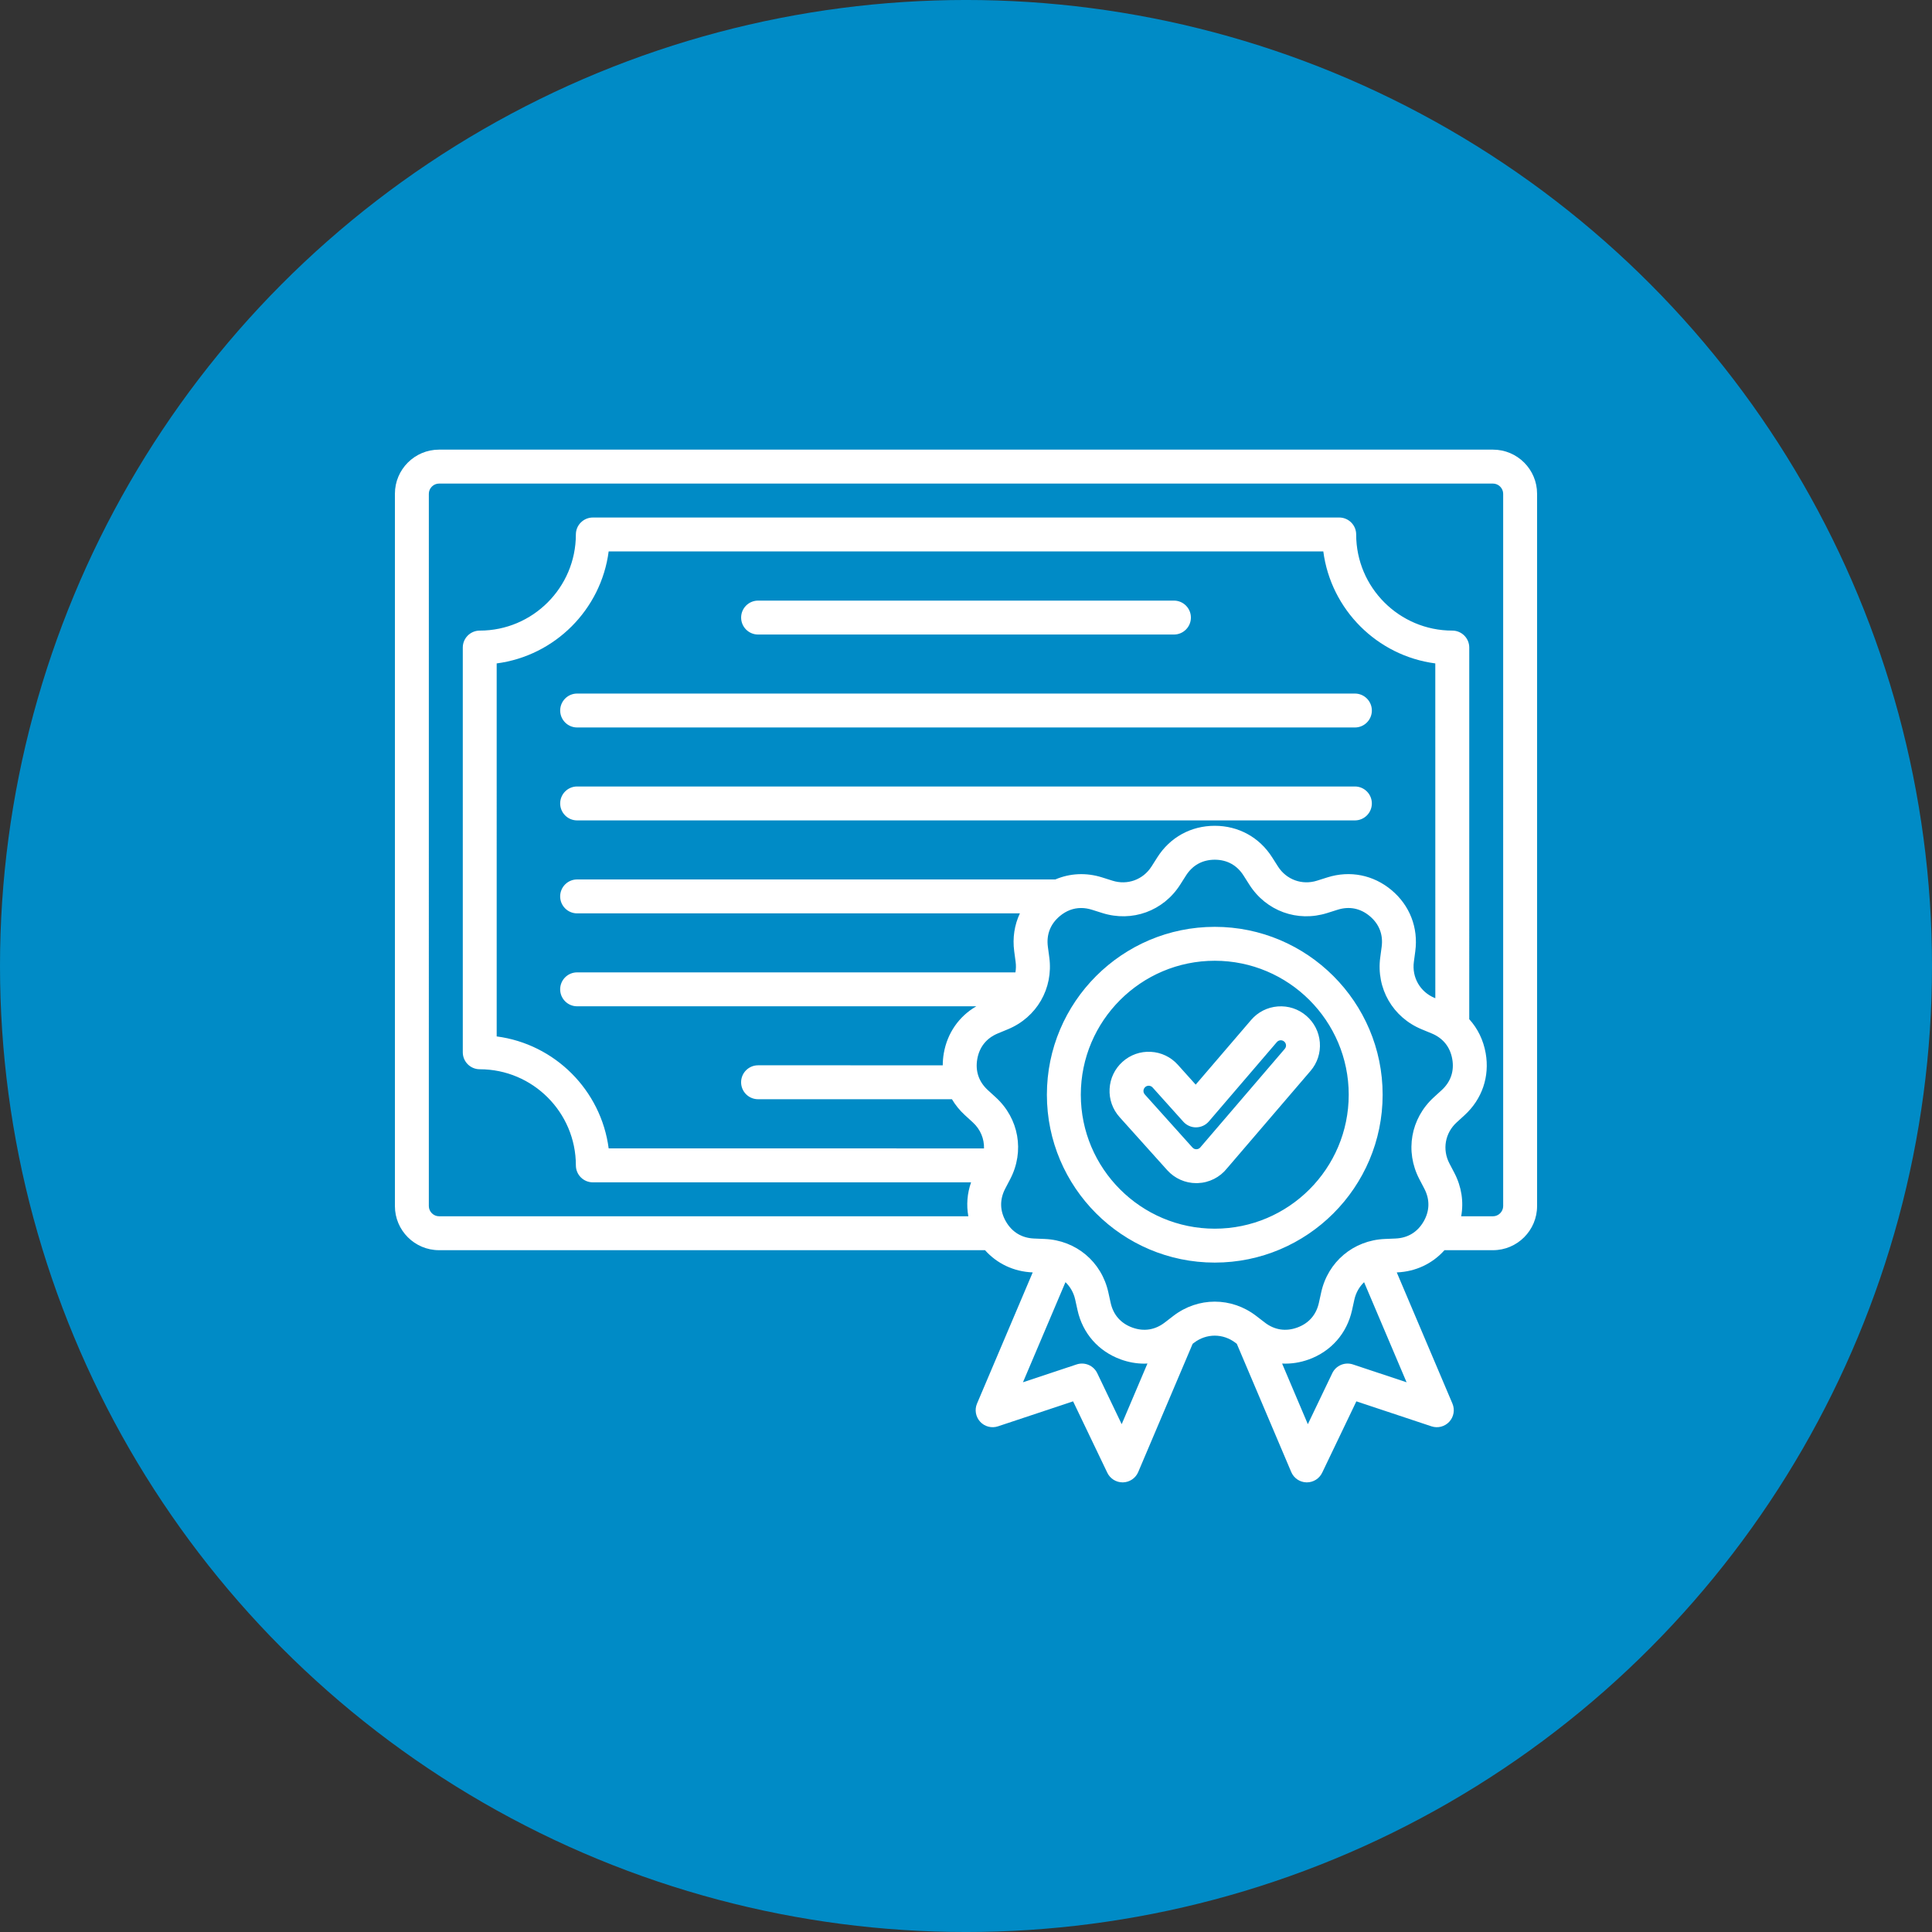
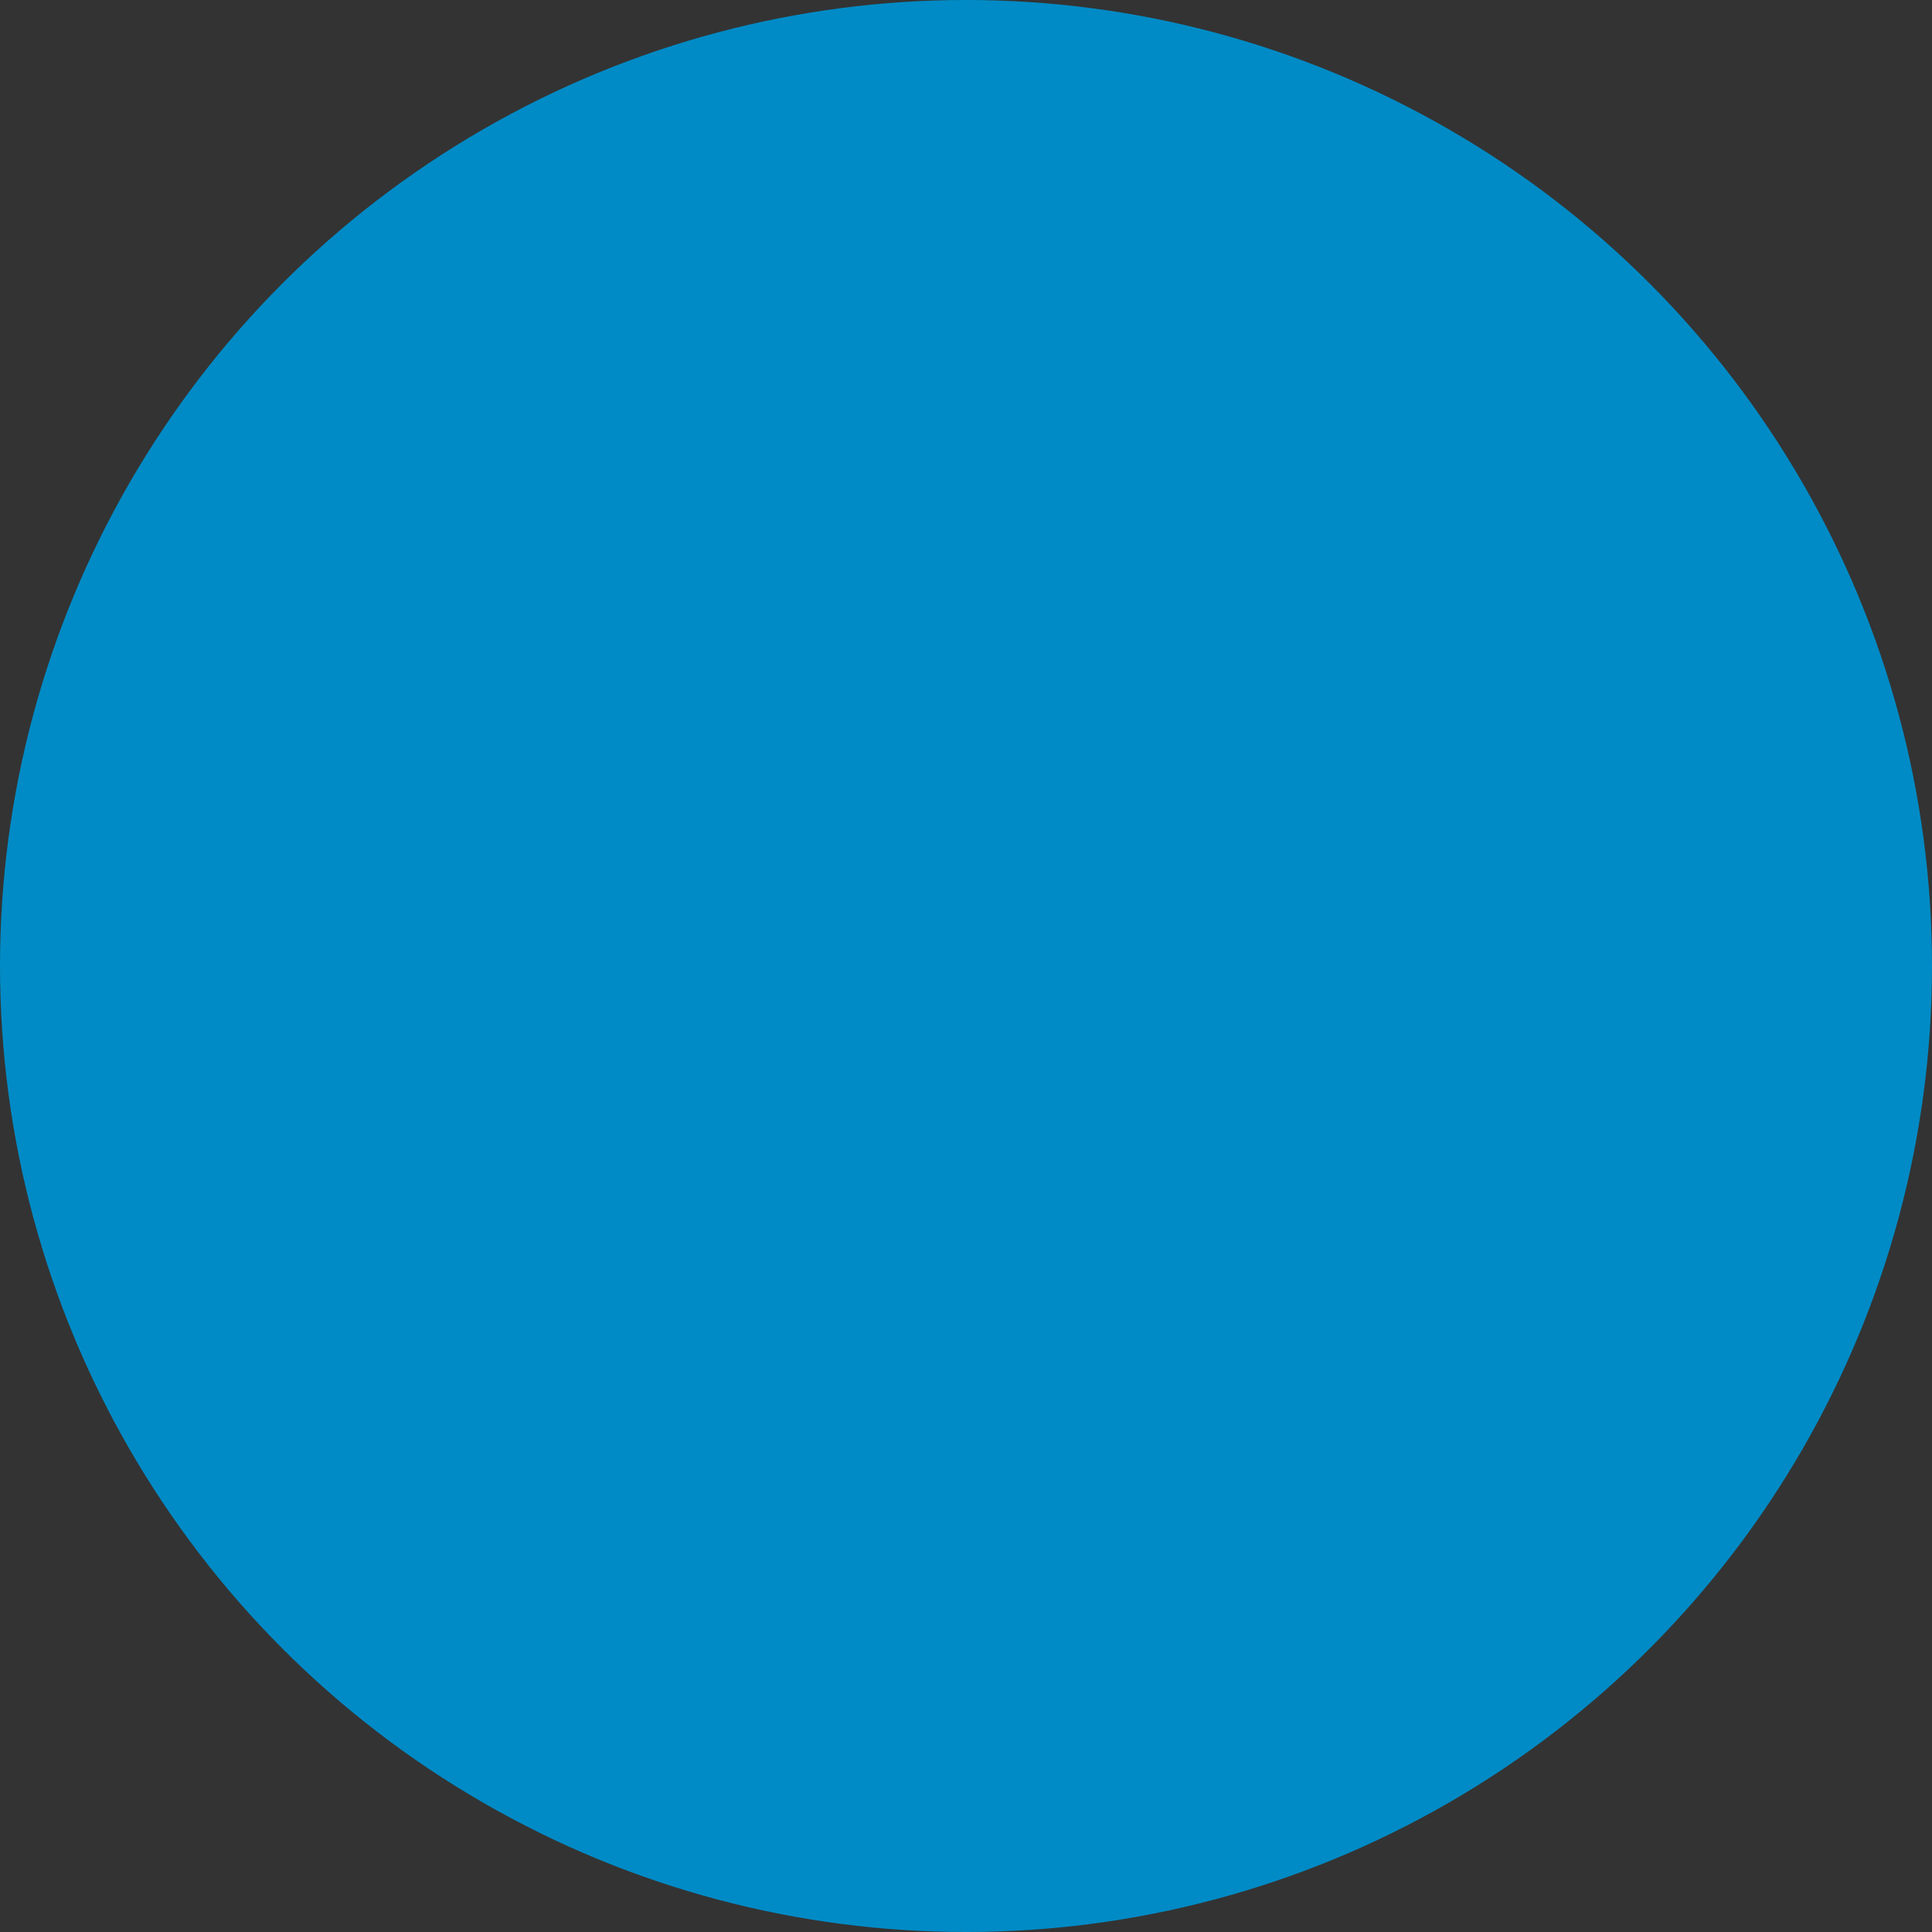
<svg xmlns="http://www.w3.org/2000/svg" width="1200pt" height="1200pt" version="1.1" viewBox="0 0 1200 1200">
  <rect x="0" y="0" width="1200" height="1200" fill="#333333" stroke="none" />
  <g>
    <path d="m1200 600c0 214.36-114.36 412.44-300 519.62-185.64 107.18-414.36 107.18-600 0-185.64-107.18-300-305.26-300-519.62s114.36-412.44 300-519.62c185.64-107.18 414.36-107.18 600 0 185.64 107.18 300 305.26 300 519.62" fill="#008bc6" />
-     <path d="m927.33 279.28h-654.65c-15.105 0-27.391 12.293-27.391 27.391v442.45c0 15.105 12.293 27.391 27.391 27.391h339.13c7.481 8.367 17.844 13.301 29.512 13.797l0.117 0.008-34.594 81.484c-1.621 3.809-0.848 8.219 1.957 11.266 2.809 3.047 7.141 4.156 11.066 2.852l46.652-15.516 21.246 44.34c1.758 3.664 5.453 5.984 9.5 5.984h0.238c4.141-0.094 7.844-2.606 9.461-6.414l33.801-79.629 0.809-0.625c7.727-5.945 18.105-5.945 25.832 0l0.809 0.625 33.801 79.629c1.621 3.809 5.32 6.324 9.461 6.414h0.238c4.047 0 7.742-2.32 9.5-5.984l21.246-44.34 46.652 15.516c3.934 1.312 8.258 0.191 11.066-2.852 2.809-3.047 3.57-7.449 1.957-11.266l-34.578-81.48 0.117-0.008c11.668-0.492 22.031-5.43 29.512-13.797h30.129c15.105 0 27.391-12.293 27.391-27.391v-442.45c0.016-15.105-12.277-27.398-27.375-27.398zm-35.828 340.73-0.41-0.168c-9.008-3.719-14.195-12.707-12.918-22.371l0.887-6.648c1.941-14.621-3.426-28.445-14.73-37.934-11.305-9.484-25.855-12.367-39.914-7.91l-6.387 2.019c-9.293 2.945-19.047-0.609-24.277-8.836l-3.594-5.652c-7.91-12.453-20.914-19.594-35.664-19.594s-27.754 7.141-35.656 19.594l-3.594 5.66c-5.227 8.227-14.984 11.773-24.27 8.836l-6.394-2.019c-9.895-3.129-20.02-2.621-29.086 1.25h-297.03c-5.82 0-10.535 4.719-10.535 10.535 0 5.812 4.719 10.535 10.535 10.535h275.01c-3.371 7.148-4.641 15.207-3.531 23.527l0.887 6.641c0.293 2.215 0.23 4.394-0.125 6.484l-272.24-0.004c-5.82 0-10.535 4.719-10.535 10.535 0 5.812 4.719 10.535 10.535 10.535h247.94c-10.719 6.207-17.969 16.539-20.18 29.086-0.445 2.543-0.656 5.066-0.664 7.566l-114.71-0.004c-5.82 0-10.535 4.719-10.535 10.535 0 5.812 4.719 10.535 10.535 10.535h120.42c2.129 3.594 4.812 6.926 8.051 9.887l4.941 4.519c4.711 4.305 7.094 10.18 6.926 16.141l-233.13-0.004c-4.727-36.137-33.422-64.828-69.555-69.555l-0.004-231.68c36.137-4.727 64.828-33.422 69.555-69.555h443.88c4.727 36.137 33.422 64.828 69.555 69.555zm-194.8 264.58-15.176-31.672c-2.289-4.789-7.797-7.117-12.824-5.445l-33.32 11.082 26.395-62.176c2.953 2.824 5.098 6.523 6.047 10.82l1.441 6.539c3.176 14.406 12.949 25.562 26.812 30.613 4.852 1.766 9.801 2.637 14.684 2.637 0.648 0 1.297-0.047 1.941-0.078zm143.62-37.113c-5.035-1.672-10.535 0.656-12.824 5.445l-15.176 31.672-15.984-37.664c5.508 0.262 11.129-0.57 16.625-2.566 13.863-5.043 23.637-16.203 26.812-30.605l1.441-6.547c0.949-4.289 3.094-7.996 6.039-10.82l26.395 62.176zm41.246-115.12 3.102 5.938c3.523 6.746 3.379 13.805-0.434 20.398-3.809 6.594-9.84 10.25-17.441 10.574l-6.695 0.285c-19.426 0.824-35.289 14.137-39.473 33.121l-1.441 6.547c-1.637 7.434-6.285 12.738-13.441 15.344-7.156 2.606-14.129 1.527-20.156-3.117l-5.312-4.086c-15.406-11.852-36.121-11.852-51.527 0l-5.305 4.086c-6.031 4.641-13 5.723-20.156 3.117-7.156-2.606-11.805-7.91-13.441-15.344l-1.441-6.547c-4.188-18.984-20.051-32.297-39.473-33.121l-6.695-0.285c-7.602-0.324-13.641-3.981-17.441-10.574-3.809-6.594-3.957-13.648-0.434-20.398l3.102-5.938c9-17.234 5.406-37.625-8.945-50.75l-4.941-4.519c-5.621-5.137-7.891-11.812-6.57-19.309 1.32-7.496 5.746-12.992 12.777-15.902l6.191-2.559c17.977-7.418 28.324-25.355 25.766-44.625l-0.887-6.641c-1.004-7.551 1.551-14.121 7.379-19.016 3.996-3.356 8.496-5.051 13.27-5.051 2.199 0 4.449 0.363 6.731 1.078l6.394 2.019c18.539 5.867 37.992-1.211 48.418-17.621l3.594-5.652c4.078-6.422 10.266-9.824 17.875-9.824s13.797 3.394 17.875 9.824l3.594 5.652c10.426 16.41 29.883 23.496 48.418 17.621l6.387-2.019c7.258-2.297 14.172-0.926 20.012 3.973 5.828 4.898 8.383 11.469 7.379 19.016l-0.887 6.648c-2.559 19.27 7.789 37.207 25.766 44.625l6.191 2.559c7.039 2.906 11.461 8.406 12.777 15.902 1.32 7.496-0.949 14.172-6.57 19.309l-4.941 4.519c-14.344 13.117-17.938 33.508-8.945 50.742zm52.082 16.773c0 3.426-2.891 6.324-6.324 6.324h-19.758c1.641-9.008 0.254-18.328-4.219-26.906l-3.102-5.938c-4.512-8.637-2.707-18.863 4.488-25.441l4.941-4.519c10.887-9.957 15.668-23.996 13.102-38.527-1.434-8.129-4.973-15.332-10.203-21.082l0.008-230.83c0-5.82-4.719-10.535-10.535-10.535-32.918 0-59.703-26.781-59.703-59.703 0-5.82-4.719-10.535-10.535-10.535l-463.59 0.008c-5.82 0-10.535 4.719-10.535 10.535 0 32.918-26.781 59.703-59.703 59.703-5.82 0-10.535 4.719-10.535 10.535l0.004 251.38c0 5.82 4.719 10.535 10.535 10.535 32.918 0 59.703 26.781 59.703 59.703 0 5.82 4.719 10.535 10.535 10.535h234.93c-2.414 6.887-2.977 14.074-1.703 21.074h-328.77c-3.426 0-6.324-2.891-6.324-6.324l0.004-442.44c0-3.426 2.891-6.324 6.324-6.324h654.64c3.426 0 6.324 2.891 6.324 6.324zm-92.102-318.35c5.82 0 10.535 4.719 10.535 10.535 0 5.812-4.719 10.535-10.535 10.535l-483.07-0.004c-5.82 0-10.535-4.719-10.535-10.535 0-5.812 4.719-10.535 10.535-10.535zm-381.22-47.195c0-5.82 4.719-10.535 10.535-10.535h258.29c5.82 0 10.535 4.719 10.535 10.535 0 5.812-4.719 10.535-10.535 10.535h-258.29c-5.812 0-10.535-4.715-10.535-10.535zm391.75 115.45c0 5.82-4.719 10.535-10.535 10.535h-483.07c-5.82 0-10.535-4.719-10.535-10.535 0-5.812 4.719-10.535 10.535-10.535h483.07c5.824 0.004 10.535 4.715 10.535 10.535zm-97.57 76.645c-57.496 0-104.27 46.777-104.27 104.27s46.777 104.27 104.27 104.27 104.27-46.777 104.27-104.27-46.77-104.27-104.27-104.27zm0 187.48c-45.875 0-83.199-37.324-83.199-83.207 0-45.875 37.324-83.207 83.199-83.207s83.207 37.324 83.207 83.207c-0.004 45.883-37.324 83.207-83.207 83.207zm56.832-132.27c-4.934-4.227-11.203-6.262-17.691-5.769-6.477 0.5-12.367 3.5-16.578 8.43l-34.406 40.137-11.098-12.355c-4.348-4.828-10.316-7.68-16.805-8.02-6.477-0.355-12.723 1.867-17.551 6.207-4.828 4.348-7.68 10.316-8.02 16.805-0.34 6.492 1.867 12.723 6.215 17.551l29.59 32.949c4.625 5.144 11.168 8.043 18.059 8.043 0.301 0 0.609-0.008 0.91-0.016 7.141-0.262 13.75-3.609 18.176-9.184l51.867-60.512c4.227-4.934 6.269-11.219 5.769-17.691-0.512-6.465-3.504-12.348-8.438-16.574zm-13.34 20.574-52.004 60.672c-0.117 0.133-0.223 0.27-0.332 0.41-0.809 1.047-1.898 1.242-2.477 1.266-0.719 0.016-1.695-0.141-2.523-1.055l-29.59-32.949s-0.008-0.008-0.008-0.008c-0.746-0.824-0.863-1.734-0.832-2.344 0.031-0.617 0.246-1.504 1.07-2.25 0.746-0.68 1.566-0.832 2.168-0.832 0.062 0 0.125 0 0.176 0.008 0.617 0.031 1.504 0.246 2.242 1.062l19.109 21.285c2.027 2.258 4.988 3.555 7.957 3.492 3.031-0.039 5.906-1.371 7.883-3.68l42.227-49.262c0.719-0.84 1.598-1.07 2.207-1.125 0.609-0.047 1.512 0.047 2.359 0.77 0.84 0.719 1.07 1.598 1.125 2.215 0.051 0.582-0.043 1.48-0.758 2.324z" fill="#fff" />
  </g>
</svg>